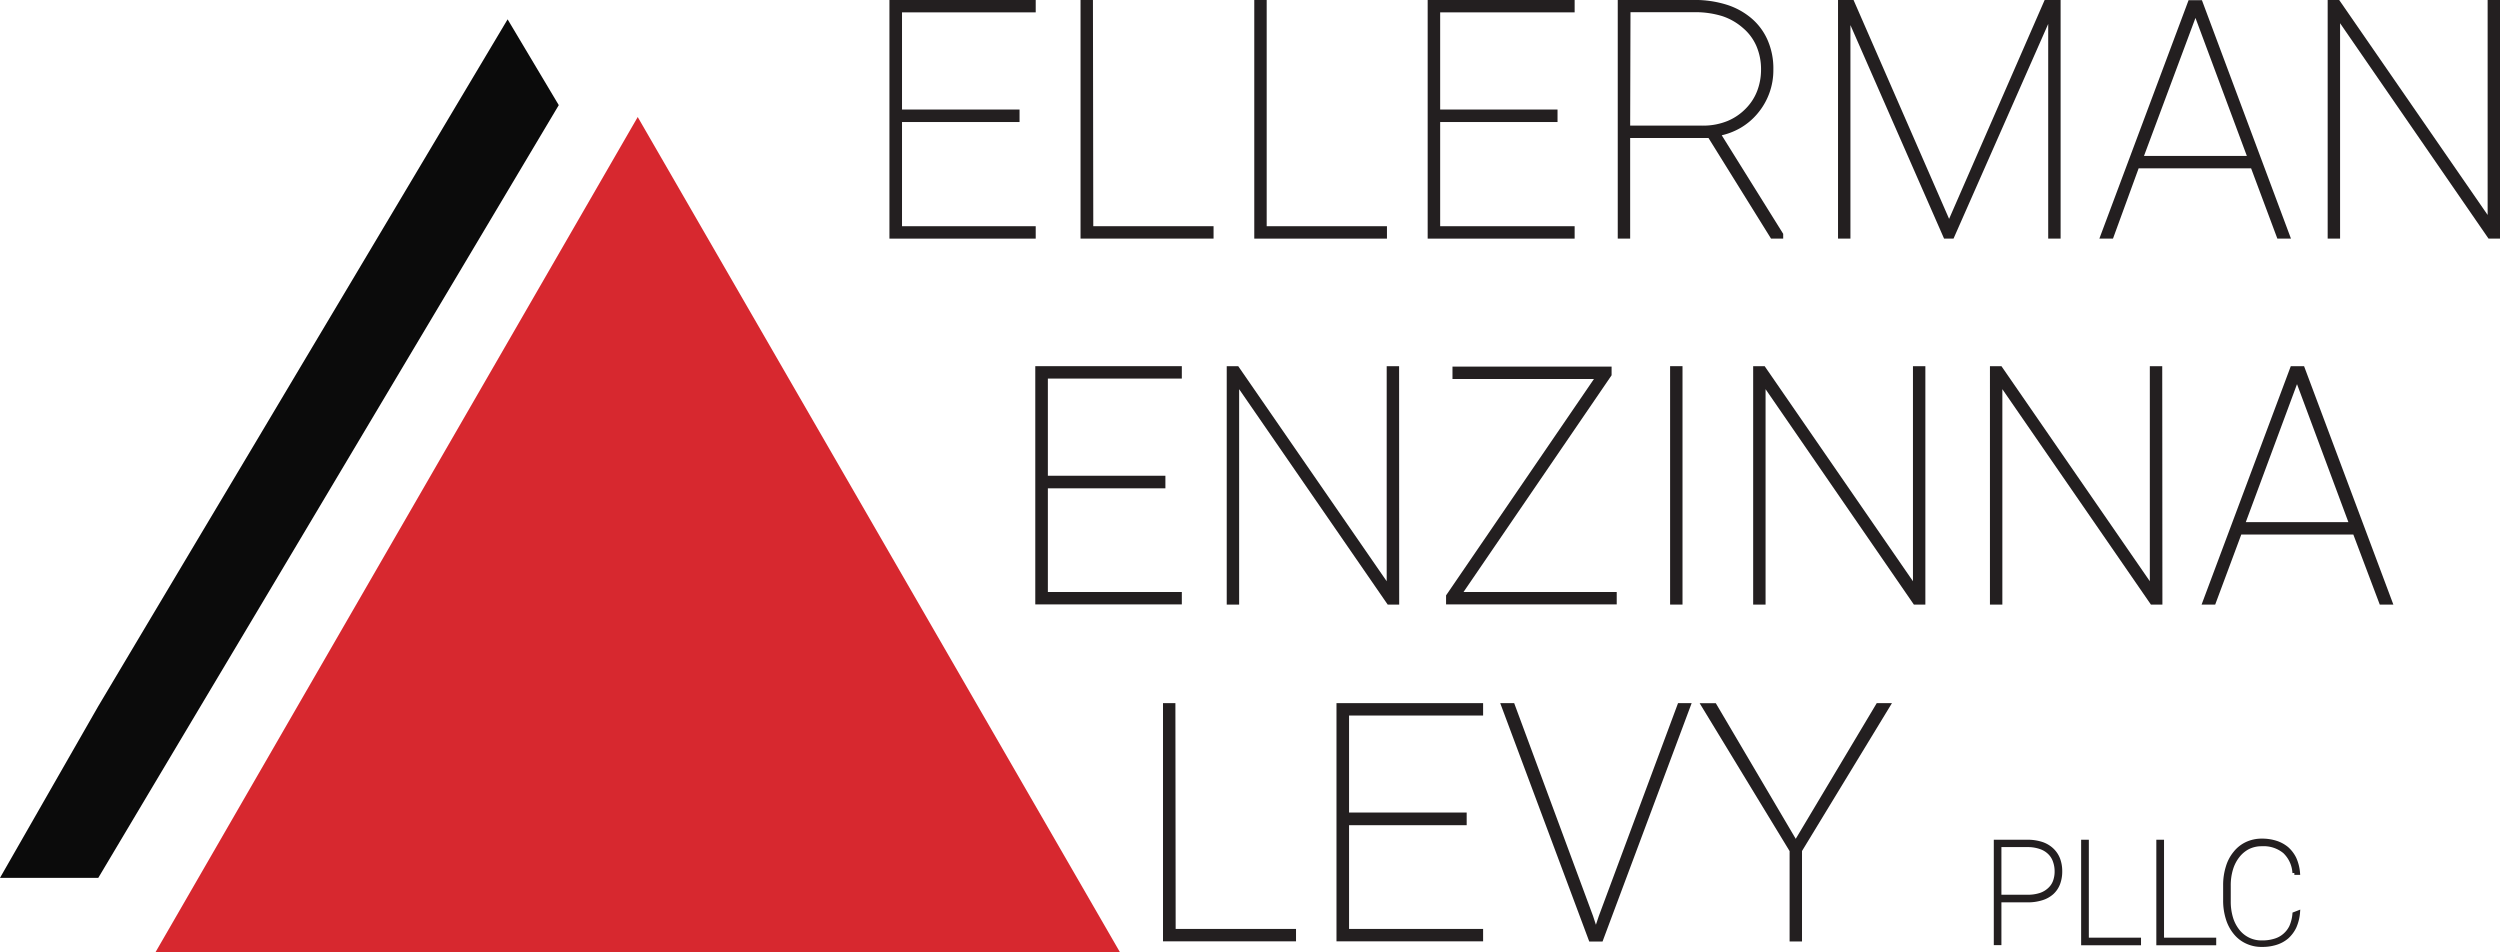
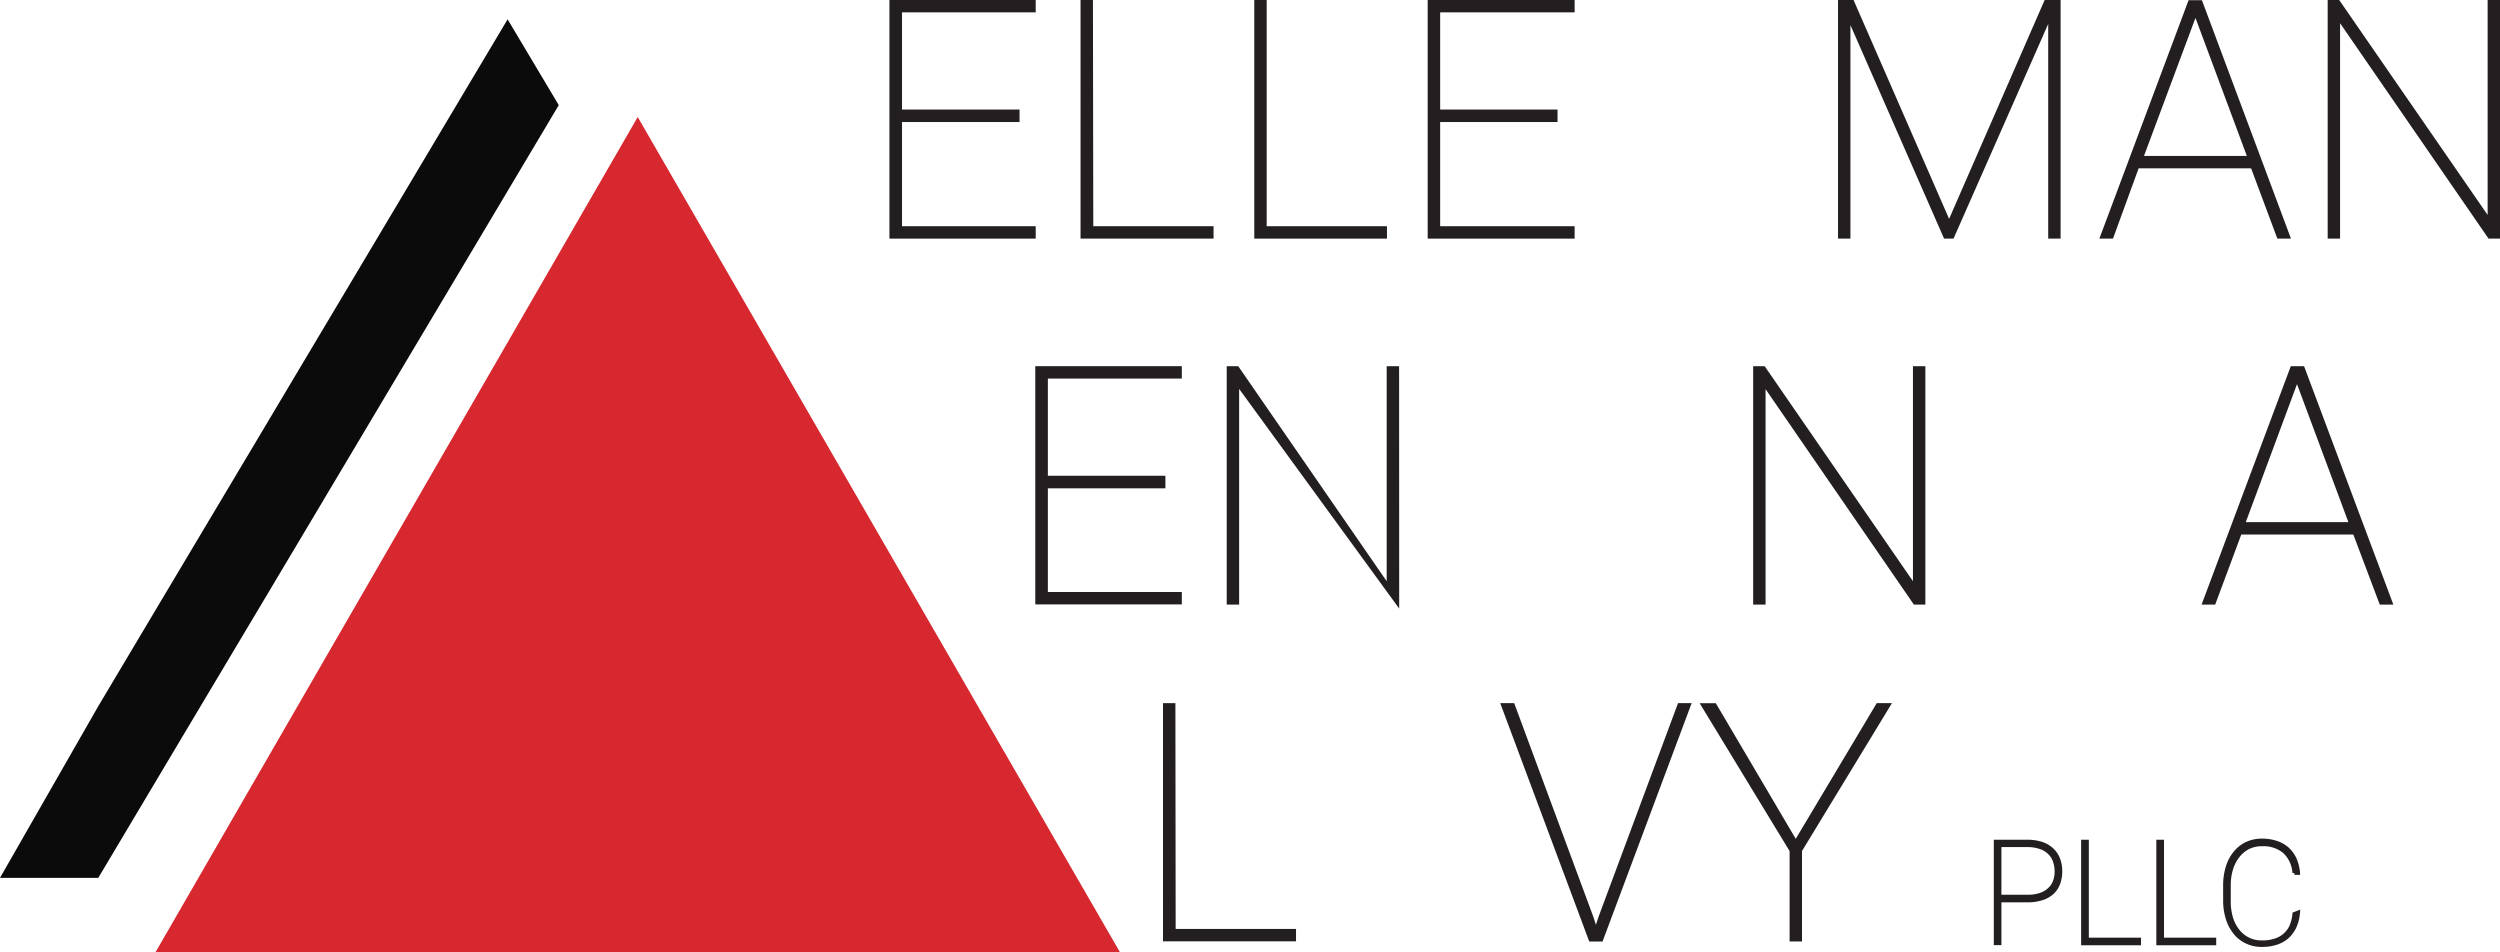
<svg xmlns="http://www.w3.org/2000/svg" viewBox="0 0 292.25 111.29">
  <defs>
    <style>.cls-1{fill:#231f20;stroke:#231f20;stroke-miterlimit:10;stroke-width:0.45px;}.cls-2{fill:#d7282f;}.cls-3{fill:#0b0b0b;}</style>
  </defs>
  <g id="Layer_1" data-name="Layer 1">
    <path class="cls-1" d="M254.89,127.59v5h-.44V120.72h3.71a5.29,5.29,0,0,1,1.67.25,3.24,3.24,0,0,1,1.2.71,3,3,0,0,1,.73,1.09,4,4,0,0,1,.24,1.42,4,4,0,0,1-.24,1.42,2.81,2.81,0,0,1-.72,1.07,3.18,3.18,0,0,1-1.2.67,5.32,5.32,0,0,1-1.68.24Zm0-.44h3.27a4.73,4.73,0,0,0,1.55-.23,2.87,2.87,0,0,0,1.05-.64,2.32,2.32,0,0,0,.61-.93,3.33,3.33,0,0,0,.19-1.14,3.52,3.52,0,0,0-.19-1.18,2.46,2.46,0,0,0-.61-1,2.76,2.76,0,0,0-1.05-.65,4.46,4.46,0,0,0-1.55-.25h-3.27Z" transform="translate(-21.15 -22.33)" />
    <path class="cls-1" d="M265.11,132.17h6.1v.44h-6.55V120.72h.45Z" transform="translate(-21.15 -22.33)" />
    <path class="cls-1" d="M273.9,132.17H280v.44h-6.55V120.72h.45Z" transform="translate(-21.15 -22.33)" />
    <path class="cls-1" d="M289.8,129a5.18,5.18,0,0,1-.42,1.68,3.83,3.83,0,0,1-.89,1.19,3.67,3.67,0,0,1-1.29.7,5.31,5.31,0,0,1-1.63.23,4,4,0,0,1-1.78-.38,3.77,3.77,0,0,1-1.35-1.06,4.81,4.81,0,0,1-.87-1.65,7,7,0,0,1-.31-2.12v-1.78a7,7,0,0,1,.31-2.12,4.63,4.63,0,0,1,.87-1.65,3.8,3.8,0,0,1,1.35-1.07,4.11,4.11,0,0,1,1.78-.38,5.31,5.31,0,0,1,1.63.24,3.83,3.83,0,0,1,1.29.7,3.79,3.79,0,0,1,.89,1.18,5.11,5.11,0,0,1,.42,1.67h-.44a3.7,3.7,0,0,0-1.14-2.49,3.84,3.84,0,0,0-2.65-.86,3.55,3.55,0,0,0-1.58.34,3.66,3.66,0,0,0-1.22,1,4.61,4.61,0,0,0-.79,1.51,6.56,6.56,0,0,0-.28,2v1.8a6.67,6.67,0,0,0,.28,2,4.55,4.55,0,0,0,.79,1.5,3.48,3.48,0,0,0,2.8,1.31,4.86,4.86,0,0,0,1.48-.2,3,3,0,0,0,1.15-.61,3.06,3.06,0,0,0,.78-1,4.71,4.71,0,0,0,.38-1.51Z" transform="translate(-21.15 -22.33)" />
    <path class="cls-1" d="M140.11,36.37H126.37V49H142v1H125.35V22.55H142v1H126.37V35.36h13.74Z" transform="translate(-21.15 -22.33)" />
    <path class="cls-1" d="M148.73,49h14.06v1h-15.1V22.55h1Z" transform="translate(-21.15 -22.33)" />
    <path class="cls-1" d="M169,49h14.06v1H168V22.55h1Z" transform="translate(-21.15 -22.33)" />
    <path class="cls-1" d="M203,36.37H189.28V49H205v1H188.27V22.55H205v1H189.28V35.36H203Z" transform="translate(-21.15 -22.33)" />
-     <path class="cls-1" d="M221,38.24h-9.51V50h-1V22.55h8.74a12.27,12.27,0,0,1,3.62.52,8.14,8.14,0,0,1,2.85,1.53,6.81,6.81,0,0,1,1.86,2.47,8,8,0,0,1,.67,3.39,7.59,7.59,0,0,1-1.8,5,7.31,7.31,0,0,1-1.95,1.64,7.66,7.66,0,0,1-2.42.89l7.32,11.74V50h-1.07Zm-9.51-1h8.64a7.73,7.73,0,0,0,3.08-.57,6.61,6.61,0,0,0,2.22-1.53A6.17,6.17,0,0,0,226.79,33a7.17,7.17,0,0,0,.45-2.5,7.08,7.08,0,0,0-.57-2.9,6,6,0,0,0-1.61-2.16A7.22,7.22,0,0,0,222.55,24a10.91,10.91,0,0,0-3.3-.47h-7.72Z" transform="translate(-21.15 -22.33)" />
    <path class="cls-1" d="M237.68,22.55,249,48.48l11.32-25.93h1.49V50h-1V24.06L249.37,50h-.81L237.24,24.19V50h-1V22.55Z" transform="translate(-21.15 -22.33)" />
    <path class="cls-1" d="M284.46,41.78H271L268,50h-1.11l10.26-27.42h1.25L288.64,50h-1.11Zm-13-1h12.67l-6.33-17Z" transform="translate(-21.15 -22.33)" />
    <path class="cls-1" d="M313.18,50h-1l-17.7-25.68V50h-1V22.55h1l17.7,25.63V22.55h1Z" transform="translate(-21.15 -22.33)" />
    <path class="cls-1" d="M157.16,79.19H143.42V91.76h15.66v1H142.4V65.36h16.68v1H143.42V78.17h13.74Z" transform="translate(-21.15 -22.33)" />
-     <path class="cls-1" d="M184.49,92.78h-1L165.78,67.1V92.78h-1V65.36h1L183.48,91V65.36h1Z" transform="translate(-21.15 -22.33)" />
-     <path class="cls-1" d="M191.81,91.76h18.11v1h-19.5V92l17.49-25.59H191.17v-1h18.15v.72Z" transform="translate(-21.15 -22.33)" />
-     <path class="cls-1" d="M217.61,92.78h-1V65.36h1Z" transform="translate(-21.15 -22.33)" />
+     <path class="cls-1" d="M184.49,92.78L165.78,67.1V92.78h-1V65.36h1L183.48,91V65.36h1Z" transform="translate(-21.15 -22.33)" />
    <path class="cls-1" d="M246,92.78h-1L227.32,67.1V92.78h-1V65.36h1L245,91V65.36h1Z" transform="translate(-21.15 -22.33)" />
-     <path class="cls-1" d="M273.71,92.78h-1L255,67.1V92.78h-1V65.36h1L272.69,91V65.36h1Z" transform="translate(-21.15 -22.33)" />
    <path class="cls-1" d="M296.41,84.59H283l-3.05,8.19h-1.11l10.26-27.42h1.24l10.27,27.42h-1.11Zm-13.05-1H296l-6.33-17Z" transform="translate(-21.15 -22.33)" />
    <path class="cls-1" d="M158.36,131.15h14.07v1h-15.1V104.75h1Z" transform="translate(-21.15 -22.33)" />
-     <path class="cls-1" d="M192.38,118.57H178.63v12.58H194.3v1H177.61V104.75H194.3v1H178.63v11.79h13.75Z" transform="translate(-21.15 -22.33)" />
    <path class="cls-1" d="M207.17,129.5l.54,1.65.55-1.65,9.21-24.75h1.11l-10.25,27.42h-1.24l-10.24-27.42H198Z" transform="translate(-21.15 -22.33)" />
    <path class="cls-1" d="M231.07,120.83l9.6-16.08h1.25l-10.34,17v10.41h-1V121.76l-10.34-17h1.36Z" transform="translate(-21.15 -22.33)" />
  </g>
  <g id="Layer_2" data-name="Layer 2">
    <polygon class="cls-2" points="18.19 111.29 74.55 13.68 130.91 111.29 18.19 111.29" />
    <polygon class="cls-3" points="29.44 72.51 35.42 62.48 41.4 52.44 47.38 42.4 53.36 32.37 59.34 22.33 65.32 12.29 59.34 2.26 53.36 12.29 47.38 22.33 41.4 32.37 35.42 42.4 29.44 52.44 23.45 62.48 17.47 72.51 11.49 82.55 0 102.62 11.49 102.62 17.47 92.58 23.45 82.55 29.44 72.51" />
  </g>
</svg>